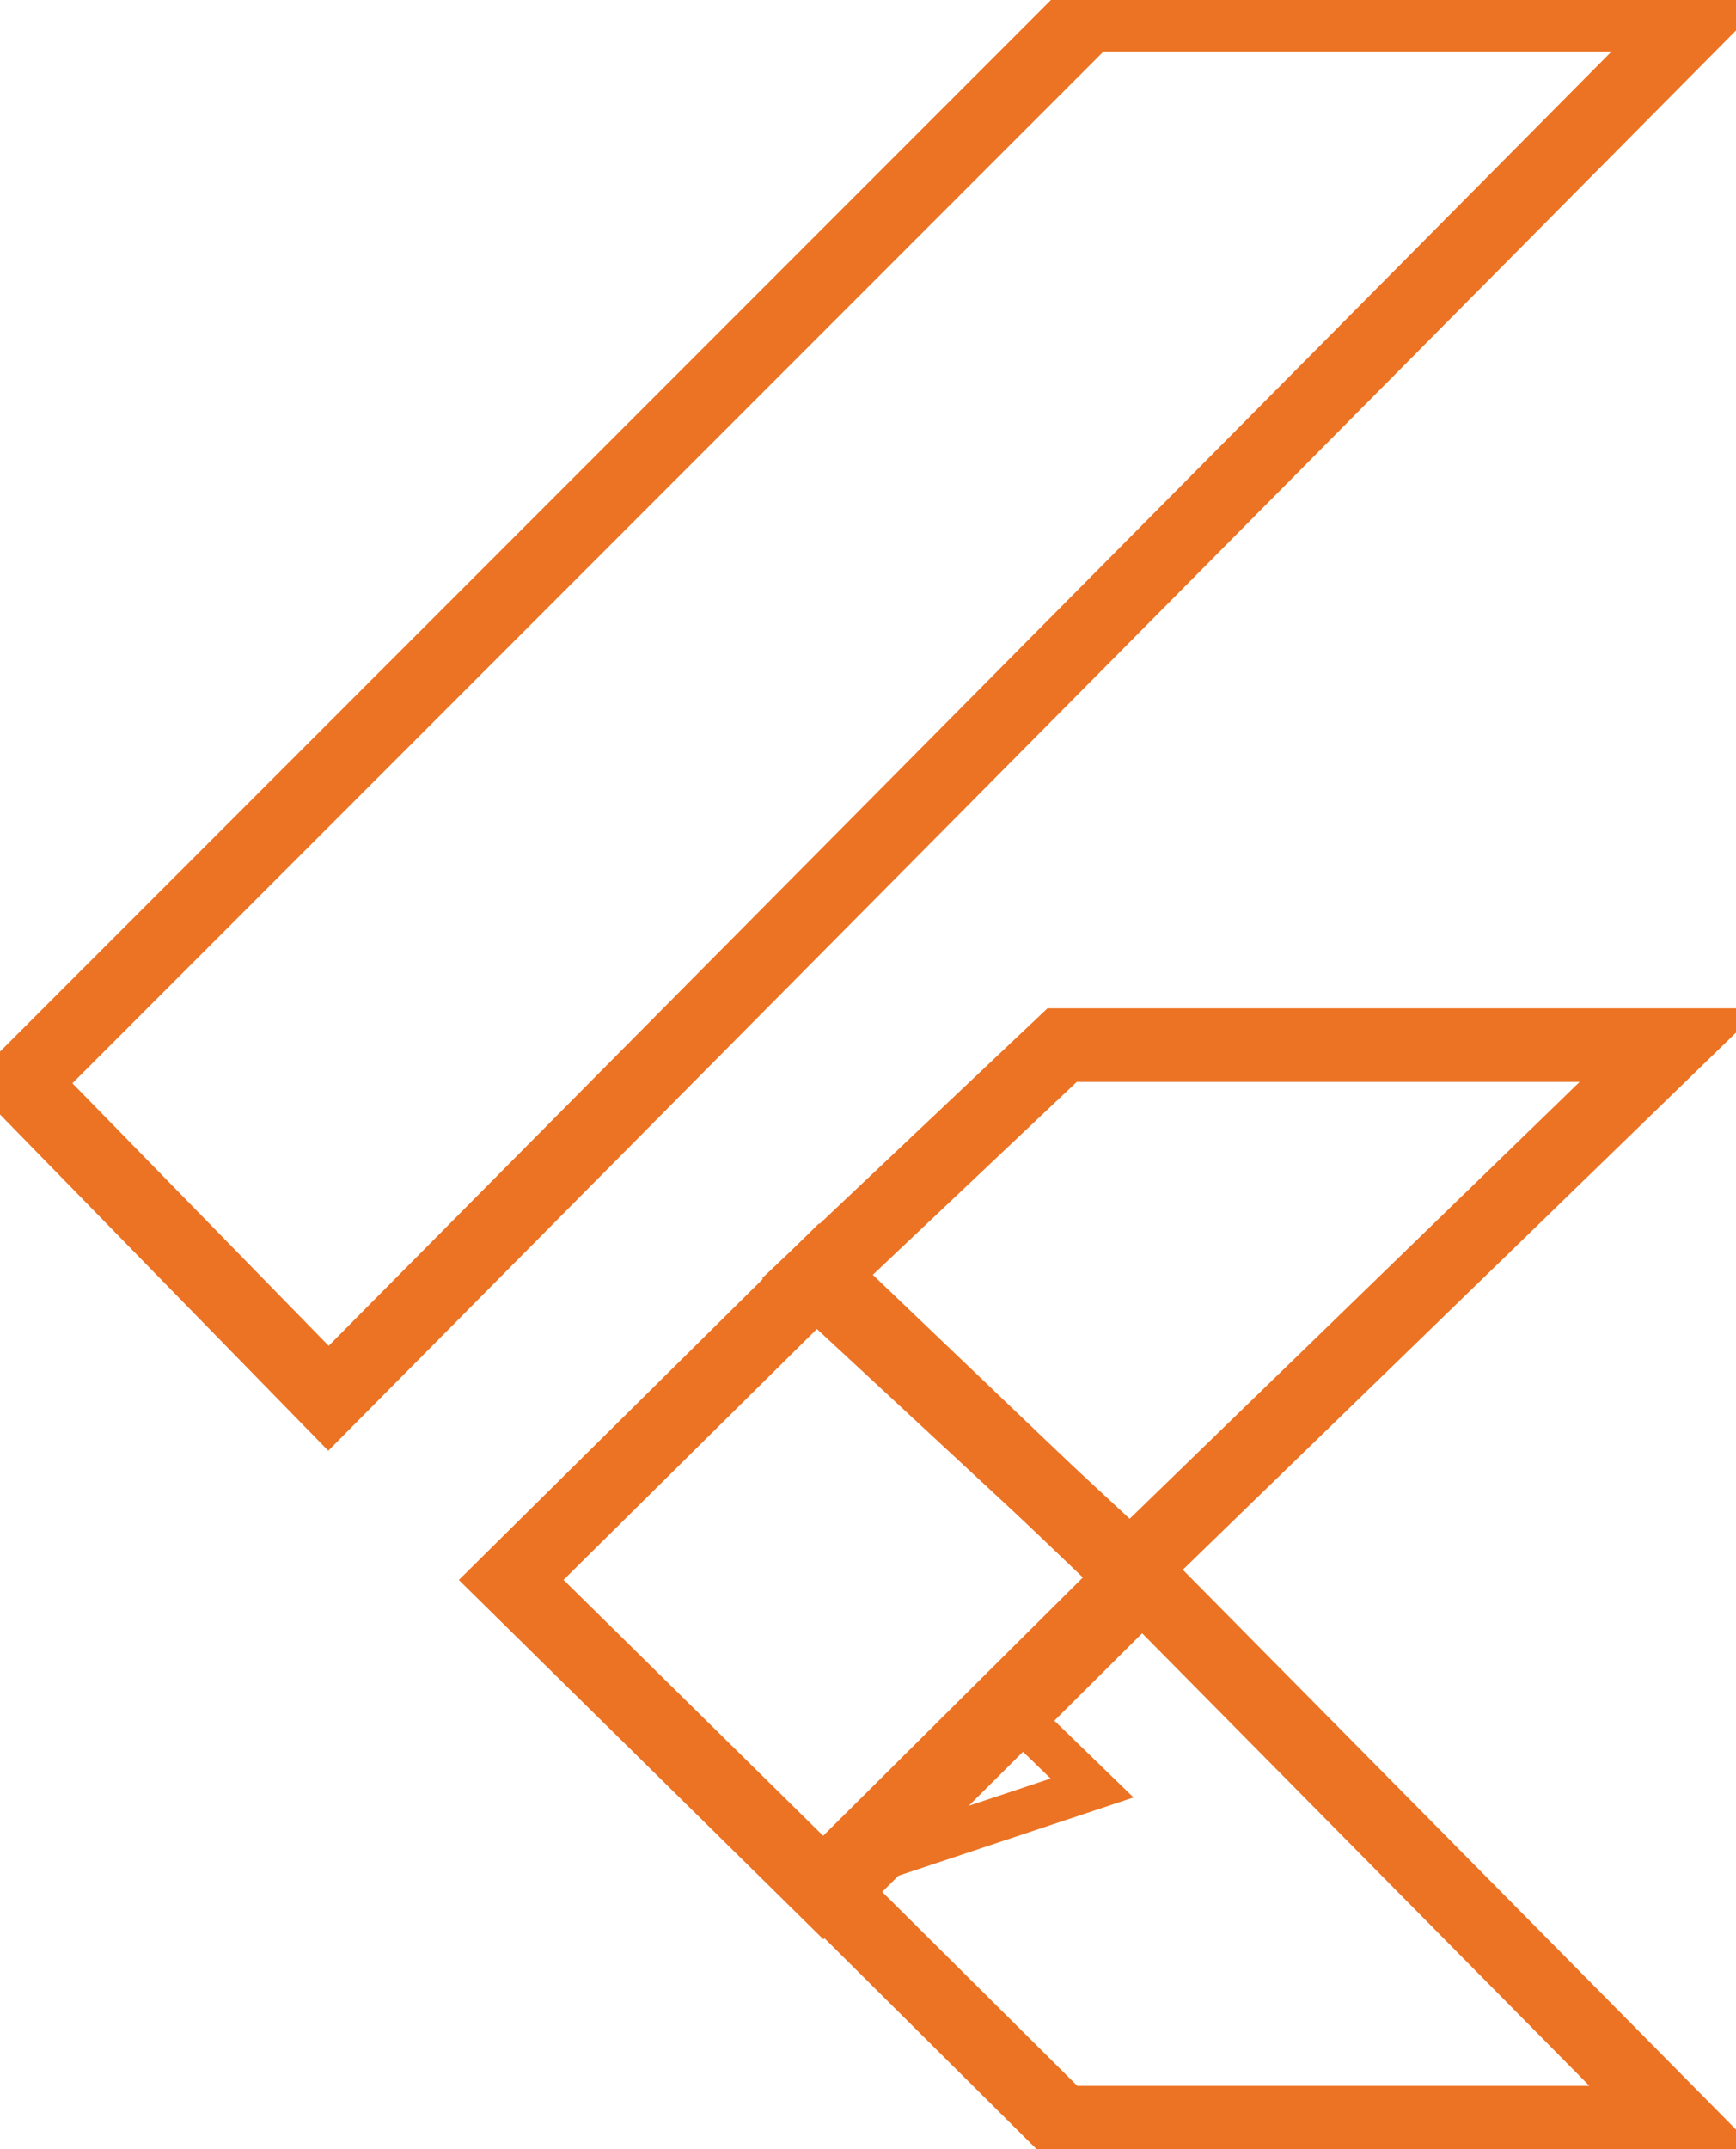
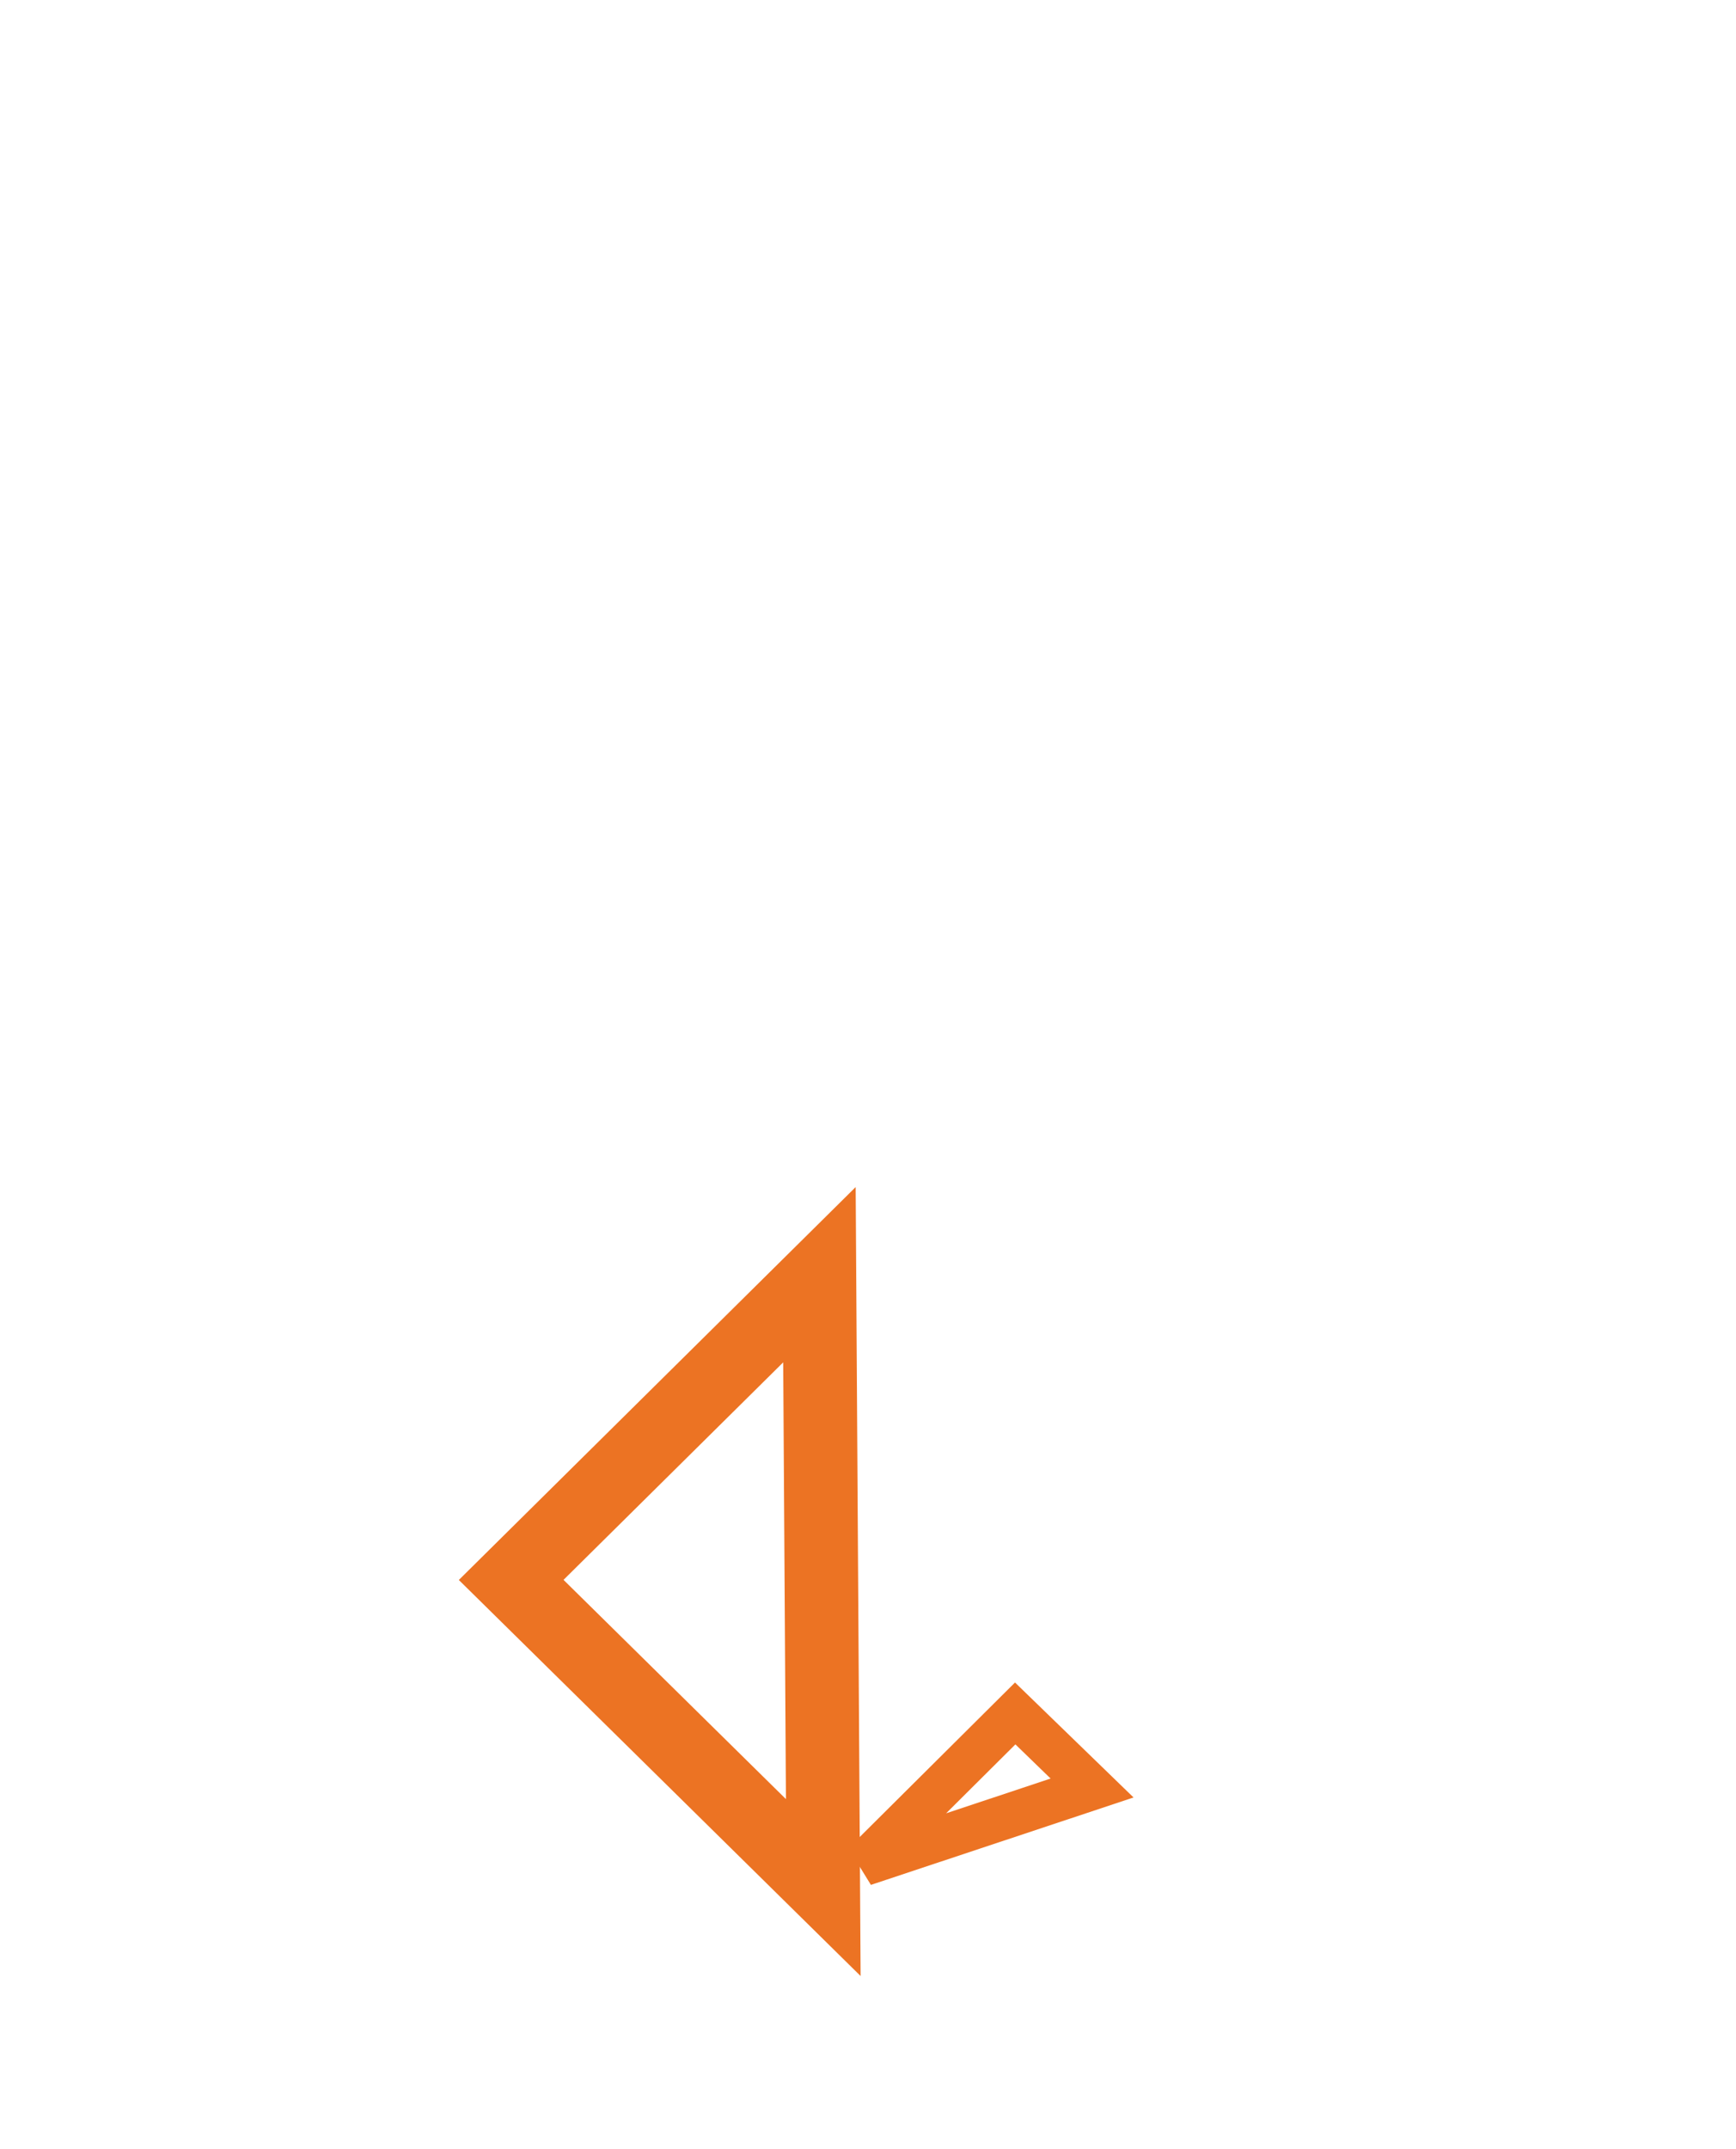
<svg xmlns="http://www.w3.org/2000/svg" width="118" height="146" viewBox="0 0 118 146" fill="none">
-   <path d="M76.825 106.622L55.463 86.814L72.193 71H113.534L76.825 106.622Z" stroke="#EC7323" stroke-width="5" />
-   <path d="M115.539 1L22.327 94.989L1.406 73.57L73.971 1H115.539Z" stroke="#EC7323" stroke-width="5" />
-   <path d="M55.96 128.23L34.746 107.33L55.699 86.596L77.187 107.128L55.96 128.23Z" stroke="#EC7323" stroke-width="5" />
-   <path d="M72.2 144.205L56.419 128.523L77.65 107.416L114.025 144.205H72.2Z" stroke="#EC7323" stroke-width="5" />
+   <path d="M55.96 128.23L34.746 107.33L55.699 86.596L55.96 128.23Z" stroke="#EC7323" stroke-width="5" />
  <path d="M69.006 116.401L74.231 121.466L58.724 126.624L69.006 116.401Z" stroke="#EC7323" stroke-width="3" />
</svg>